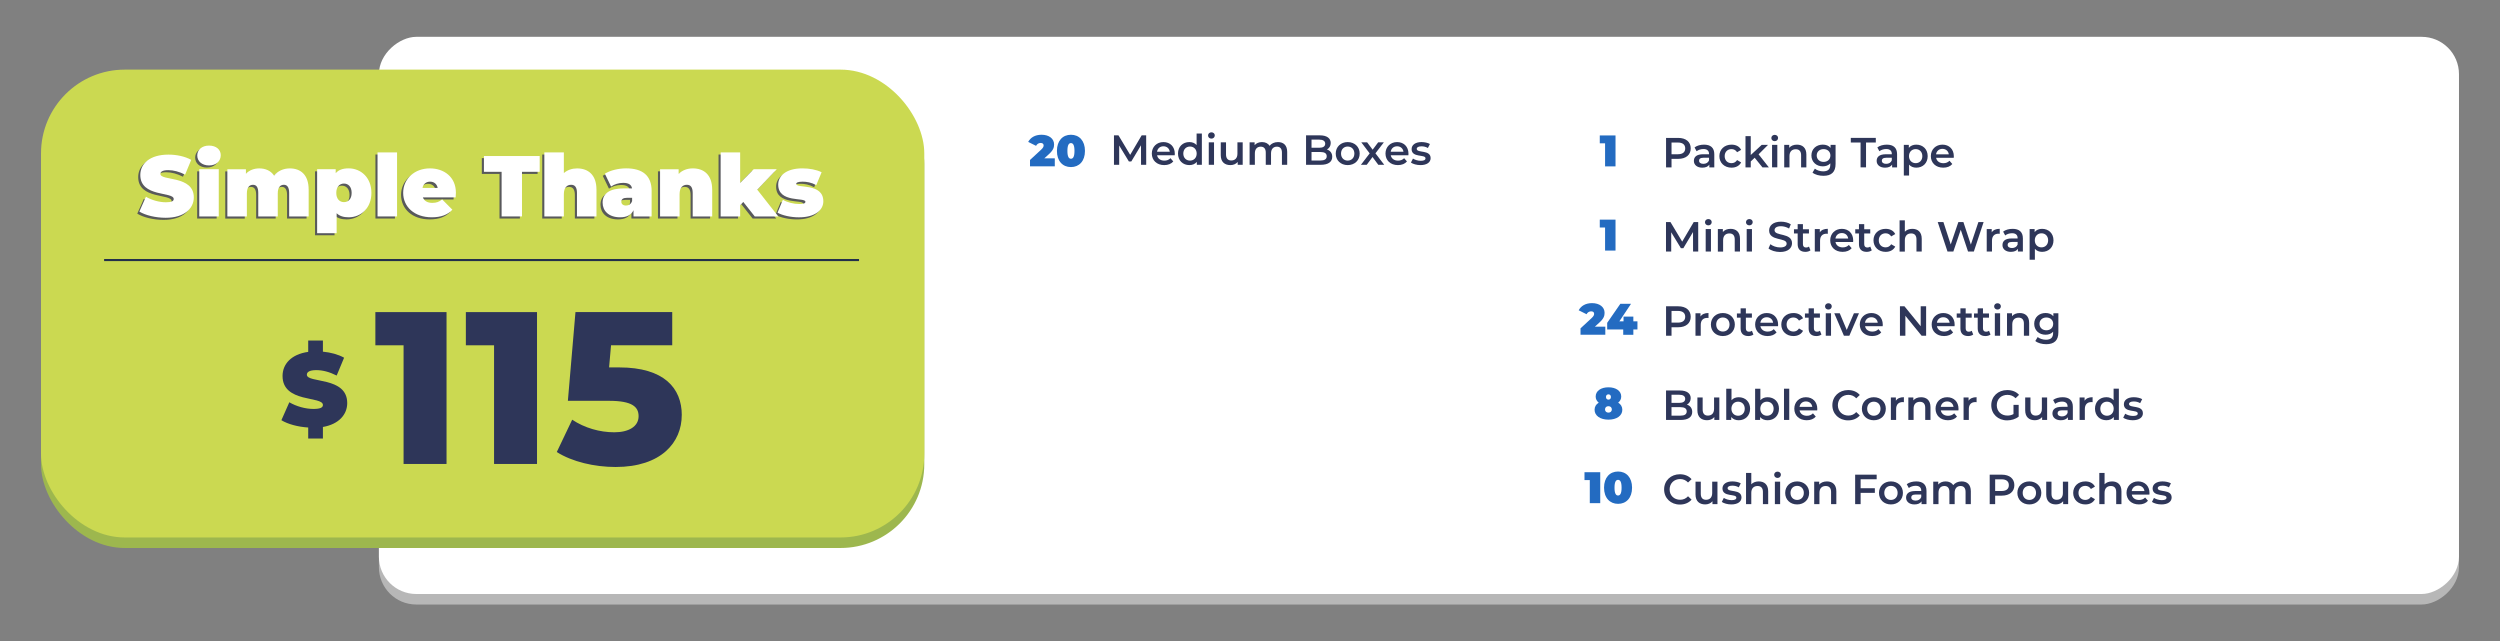
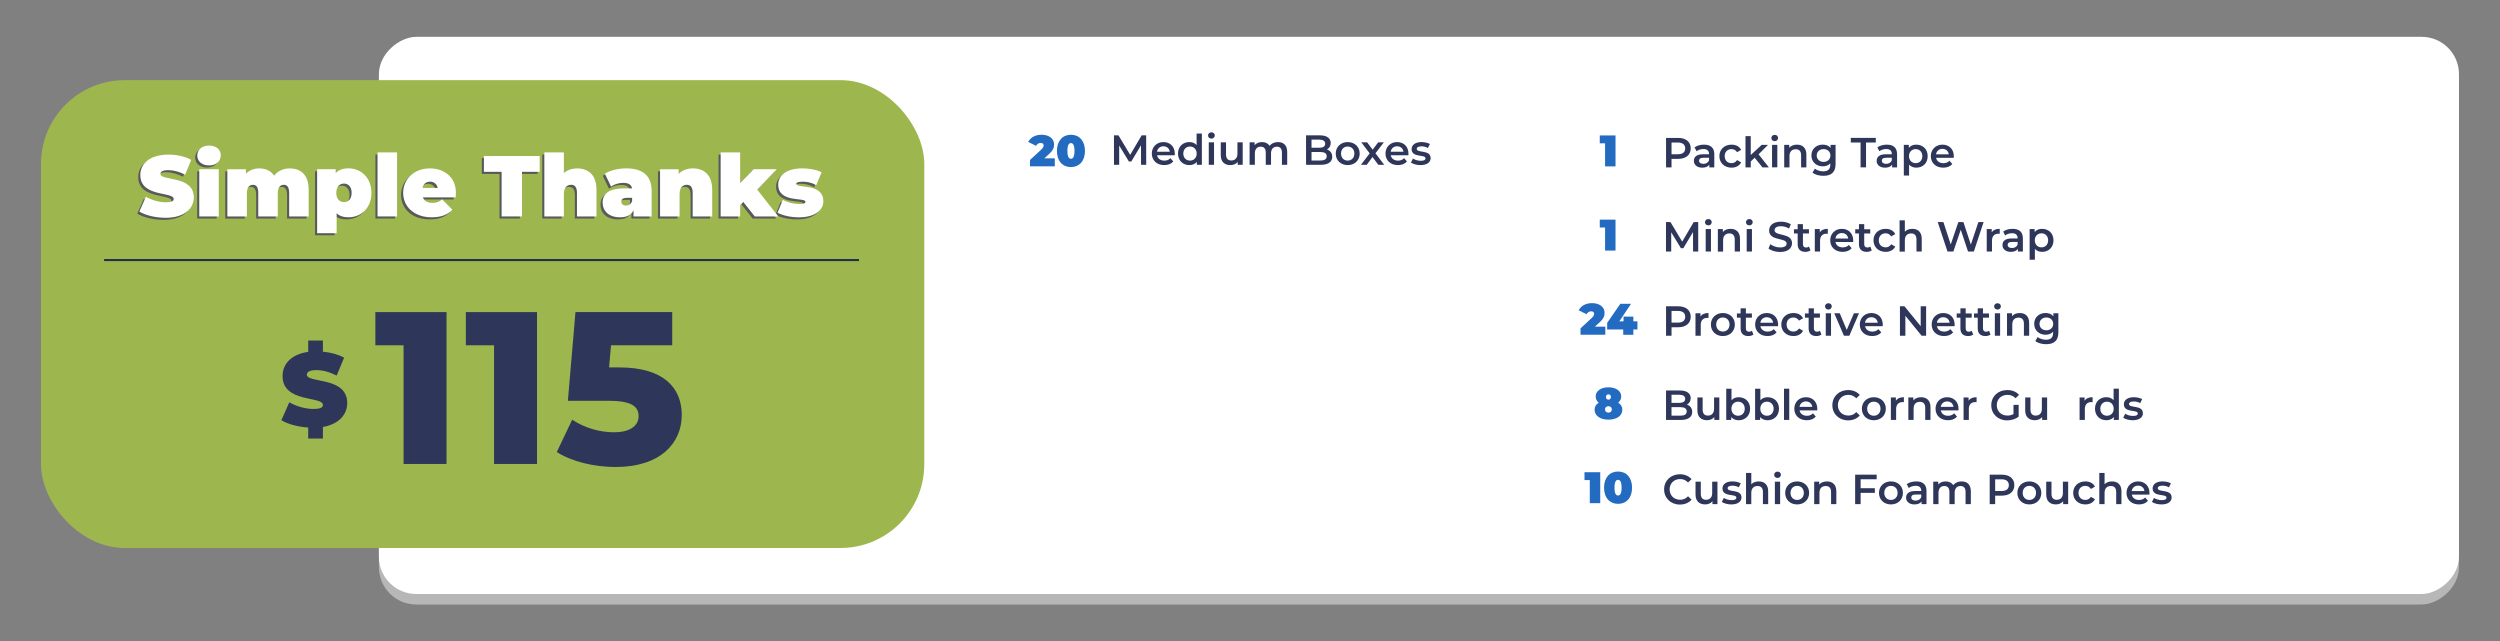
<svg xmlns="http://www.w3.org/2000/svg" id="Layer_4" viewBox="0 0 1187.76 304.71">
  <rect x="0" y="0" width="1187.76" height="304.71" fill="#808080" stroke="none" />
  <defs>
    <style>.cls-1,.cls-2{fill:none;}.cls-3{fill:#236bc1;}.cls-4{fill:#58595b;}.cls-2{stroke:#23304b;stroke-miterlimit:10;}.cls-5{fill:#b7b7b7;}.cls-6{fill:#fff;}.cls-7{fill:#cbd951;}.cls-8{fill:#2e3659;}.cls-9{fill:#9db74e;}</style>
  </defs>
  <rect class="cls-1" width="1187.76" height="304.71" />
  <rect class="cls-5" x="541.79" y="-339.27" width="264.71" height="988.25" rx="17.74" ry="17.74" transform="translate(519.29 829) rotate(-90)" />
  <rect class="cls-6" x="541.79" y="-344.27" width="264.71" height="988.25" rx="17.74" ry="17.74" transform="translate(524.29 824) rotate(-90)" />
  <rect class="cls-9" x="19.49" y="38.08" width="419.64" height="222.27" rx="39.78" ry="39.78" />
-   <rect class="cls-7" x="19.49" y="33.08" width="419.64" height="222.27" rx="39.78" ry="39.78" />
  <rect class="cls-1" x="44.92" y="73.41" width="365.76" height="40.32" />
  <path class="cls-4" d="M65.21,101.53l3.12-7.05c2.71,1.6,6.31,2.62,9.47,2.62,2.75,0,3.73-.57,3.73-1.56,0-3.61-15.87-.7-15.87-11.4,0-5.33,4.47-9.68,13.37-9.68,3.85,0,7.83.82,10.82,2.5l-2.91,7.01c-2.83-1.44-5.49-2.13-8-2.13-2.83,0-3.73.82-3.73,1.8,0,3.44,15.87.57,15.87,11.15,0,5.25-4.47,9.68-13.37,9.68-4.8,0-9.63-1.19-12.5-2.95Z" />
  <path class="cls-4" d="M92.72,74.88c0-2.67,2.17-4.71,5.58-4.71s5.58,1.89,5.58,4.55c0,2.83-2.17,4.88-5.58,4.88s-5.58-2.05-5.58-4.71ZM93.67,81.4h9.27v22.43h-9.27v-22.43Z" />
  <path class="cls-4" d="M145.65,91.04v12.79h-9.27v-11.19c0-2.79-1.03-3.85-2.5-3.85-1.64,0-2.91,1.11-2.91,4.1v10.95h-9.27v-11.19c0-2.79-.94-3.85-2.5-3.85-1.64,0-2.91,1.11-2.91,4.1v10.95h-9.27v-22.43h8.82v2.09c1.68-1.68,3.89-2.5,6.35-2.5,2.91,0,5.45,1.07,7.01,3.4,1.8-2.17,4.43-3.4,7.5-3.4,5.08,0,8.94,2.99,8.94,10.05Z" />
  <path class="cls-4" d="M175.46,92.64c0,7.22-4.96,11.6-10.82,11.6-2.46,0-4.35-.62-5.7-1.93v9.47h-9.27v-30.38h8.82v1.85c1.35-1.52,3.36-2.26,6.15-2.26,5.86,0,10.82,4.43,10.82,11.64ZM166.07,92.64c0-2.91-1.6-4.43-3.65-4.43s-3.65,1.52-3.65,4.43,1.6,4.39,3.65,4.39,3.65-1.48,3.65-4.39Z" />
  <path class="cls-4" d="M178.37,73.41h9.27v30.42h-9.27v-30.42Z" />
  <path class="cls-4" d="M215.48,94.77h-15.58c.66,1.72,2.21,2.62,4.51,2.62,2.05,0,3.2-.53,4.67-1.64l4.84,4.88c-2.17,2.38-5.33,3.61-9.8,3.61-8.24,0-13.57-4.96-13.57-11.64s5.45-11.6,12.71-11.6c6.64,0,12.34,4.02,12.34,11.6,0,.66-.08,1.52-.12,2.17ZM199.73,90.3h7.22c-.37-1.89-1.72-2.99-3.61-2.99s-3.24,1.11-3.61,2.99Z" />
  <path class="cls-4" d="M237.33,82.63h-8.41v-7.5h26.49v7.5h-8.41v21.2h-9.68v-21.2Z" />
  <path class="cls-4" d="M282.39,91.04v12.79h-9.27v-11.19c0-2.79-1.07-3.85-2.75-3.85-1.89,0-3.48,1.19-3.48,4.51v10.54h-9.27v-30.42h9.27v9.8c1.72-1.48,3.89-2.21,6.31-2.21,5.17,0,9.18,2.99,9.18,10.05Z" />
  <path class="cls-4" d="M308.59,91.78v12.05h-8.61v-2.95c-1.07,2.26-3.2,3.36-6.36,3.36-5.49,0-8.32-3.12-8.32-6.97,0-4.35,3.28-6.77,10.25-6.77h3.73c-.29-1.72-1.6-2.62-4.22-2.62-2.01,0-4.26.66-5.74,1.76l-2.95-6.11c2.62-1.64,6.6-2.54,10.09-2.54,7.71,0,12.14,3.32,12.14,10.78ZM299.32,96.53v-1.56h-2.3c-1.97,0-2.83.66-2.83,1.89,0,1.03.82,1.8,2.21,1.8,1.27,0,2.42-.66,2.91-2.13Z" />
  <path class="cls-4" d="M337.37,91.04v12.79h-9.27v-11.19c0-2.79-1.07-3.85-2.75-3.85-1.89,0-3.48,1.19-3.48,4.51v10.54h-9.27v-22.43h8.82v2.21c1.76-1.76,4.14-2.62,6.76-2.62,5.17,0,9.18,2.99,9.18,10.05Z" />
  <path class="cls-4" d="M352.13,96.94l-1.48,1.6v5.29h-9.27v-30.42h9.27v14.51l6.44-6.52h10.95l-9.27,9.72,10,12.71h-11.19l-5.45-6.89Z" />
  <path class="cls-4" d="M368.41,102.03l2.54-6.11c2.13,1.27,5.17,2.01,7.83,2.01,2.25,0,2.87-.41,2.87-1.07,0-2.3-12.92.78-12.92-8.2,0-4.22,3.94-7.67,11.48-7.67,3.28,0,6.77.62,9.14,1.85l-2.54,6.11c-2.3-1.27-4.59-1.64-6.48-1.64-2.38,0-3.03.53-3.03,1.07,0,2.34,12.87-.7,12.87,8.28,0,4.06-3.81,7.59-11.6,7.59-3.85,0-7.87-.9-10.17-2.21Z" />
  <line class="cls-2" x1="49.46" y1="123.55" x2="408.13" y2="123.55" />
  <path class="cls-3" d="M501.14,75.2v3.84h-11.78v-3.04l5.31-4.91c1.01-.94,1.16-1.51,1.16-2.02,0-.71-.48-1.15-1.43-1.15-.88,0-1.72.48-2.16,1.37l-3.74-1.87c1.07-2.02,3.19-3.4,6.36-3.4,3.49,0,5.94,1.81,5.94,4.6,0,1.45-.38,2.75-2.52,4.68l-2.1,1.91h4.96Z" />
  <path class="cls-3" d="M502.15,71.7c0-4.87,2.77-7.68,6.66-7.68s6.66,2.81,6.66,7.68-2.77,7.68-6.66,7.68-6.66-2.81-6.66-7.68ZM510.49,71.7c0-2.83-.71-3.72-1.68-3.72s-1.68.88-1.68,3.72.71,3.72,1.68,3.72,1.68-.88,1.68-3.72Z" />
  <path class="cls-8" d="M542.11,78.3l-.02-9.28-4.6,7.68h-1.16l-4.6-7.56v9.16h-2.48v-14h2.14l5.56,9.28,5.46-9.28h2.14l.02,14h-2.46Z" />
  <path class="cls-8" d="M558.11,73.76h-8.38c.3,1.56,1.6,2.56,3.46,2.56,1.2,0,2.14-.38,2.9-1.16l1.34,1.54c-.96,1.14-2.46,1.74-4.3,1.74-3.58,0-5.9-2.3-5.9-5.48s2.34-5.46,5.52-5.46,5.4,2.18,5.4,5.52c0,.2-.02.5-.04.74ZM549.71,72.1h6.06c-.2-1.54-1.38-2.6-3.02-2.6s-2.8,1.04-3.04,2.6Z" />
  <path class="cls-8" d="M571.01,63.46v14.84h-2.4v-1.38c-.84,1.02-2.08,1.52-3.54,1.52-3.1,0-5.4-2.16-5.4-5.48s2.3-5.46,5.4-5.46c1.38,0,2.6.46,3.44,1.44v-5.48h2.5ZM568.55,72.96c0-2.04-1.38-3.34-3.18-3.34s-3.18,1.3-3.18,3.34,1.38,3.34,3.18,3.34,3.18-1.3,3.18-3.34Z" />
  <path class="cls-8" d="M573.95,64.36c0-.84.68-1.5,1.6-1.5s1.6.62,1.6,1.44c0,.88-.66,1.56-1.6,1.56s-1.6-.66-1.6-1.5ZM574.29,67.62h2.5v10.68h-2.5v-10.68Z" />
  <path class="cls-8" d="M590.41,67.62v10.68h-2.38v-1.36c-.8.98-2.06,1.5-3.44,1.5-2.74,0-4.6-1.5-4.6-4.72v-6.1h2.5v5.76c0,1.94.92,2.86,2.5,2.86,1.74,0,2.92-1.08,2.92-3.22v-5.4h2.5Z" />
  <path class="cls-8" d="M611.55,72.18v6.12h-2.5v-5.8c0-1.9-.88-2.82-2.4-2.82-1.64,0-2.78,1.08-2.78,3.2v5.42h-2.5v-5.8c0-1.9-.88-2.82-2.4-2.82-1.66,0-2.78,1.08-2.78,3.2v5.42h-2.5v-10.68h2.38v1.36c.8-.96,2.04-1.48,3.5-1.48,1.56,0,2.86.58,3.6,1.78.86-1.1,2.3-1.78,4-1.78,2.58,0,4.38,1.46,4.38,4.68Z" />
  <path class="cls-8" d="M632.95,74.5c0,2.4-1.88,3.8-5.48,3.8h-6.96v-14h6.56c3.36,0,5.16,1.42,5.16,3.64,0,1.44-.72,2.5-1.8,3.08,1.5.48,2.52,1.66,2.52,3.48ZM623.11,66.34v3.86h3.68c1.8,0,2.82-.64,2.82-1.92s-1.02-1.94-2.82-1.94h-3.68ZM630.33,74.24c0-1.4-1.06-2.02-3.02-2.02h-4.2v4.04h4.2c1.96,0,3.02-.62,3.02-2.02Z" />
  <path class="cls-8" d="M634.61,72.96c0-3.2,2.4-5.46,5.68-5.46s5.7,2.26,5.7,5.46-2.38,5.48-5.7,5.48-5.68-2.28-5.68-5.48ZM643.47,72.96c0-2.04-1.36-3.34-3.18-3.34s-3.16,1.3-3.16,3.34,1.36,3.34,3.16,3.34,3.18-1.3,3.18-3.34Z" />
  <path class="cls-8" d="M654.83,78.3l-2.74-3.7-2.76,3.7h-2.76l4.16-5.42-3.98-5.26h2.78l2.62,3.5,2.62-3.5h2.7l-4,5.22,4.18,5.46h-2.82Z" />
  <path class="cls-8" d="M669.13,73.76h-8.38c.3,1.56,1.6,2.56,3.46,2.56,1.2,0,2.14-.38,2.9-1.16l1.34,1.54c-.96,1.14-2.46,1.74-4.3,1.74-3.58,0-5.9-2.3-5.9-5.48s2.34-5.46,5.52-5.46,5.4,2.18,5.4,5.52c0,.2-.02.5-.04.74ZM660.73,72.1h6.06c-.2-1.54-1.38-2.6-3.02-2.6s-2.8,1.04-3.04,2.6Z" />
  <path class="cls-8" d="M670.34,77.24l.96-1.9c.94.62,2.38,1.06,3.72,1.06,1.58,0,2.24-.44,2.24-1.18,0-2.04-6.6-.12-6.6-4.38,0-2.02,1.82-3.34,4.7-3.34,1.42,0,3.04.34,4,.92l-.96,1.9c-1.02-.6-2.04-.8-3.06-.8-1.52,0-2.24.5-2.24,1.2,0,2.16,6.6.24,6.6,4.42,0,2-1.84,3.3-4.84,3.3-1.78,0-3.56-.52-4.52-1.2Z" />
  <path class="cls-8" d="M803.27,70.5c0,3.08-2.28,4.98-5.96,4.98h-3.16v4.04h-2.6v-14h5.76c3.68,0,5.96,1.88,5.96,4.98ZM800.65,70.5c0-1.76-1.18-2.78-3.46-2.78h-3.04v5.56h3.04c2.28,0,3.46-1.02,3.46-2.78Z" />
  <path class="cls-8" d="M814.47,73.26v6.26h-2.36v-1.3c-.6.92-1.76,1.44-3.36,1.44-2.44,0-3.98-1.34-3.98-3.2s1.2-3.18,4.44-3.18h2.76v-.16c0-1.46-.88-2.32-2.66-2.32-1.2,0-2.44.4-3.24,1.06l-.98-1.82c1.14-.88,2.8-1.32,4.52-1.32,3.08,0,4.86,1.46,4.86,4.54ZM811.97,76.18v-1.24h-2.58c-1.7,0-2.16.64-2.16,1.42,0,.9.76,1.48,2.04,1.48s2.28-.56,2.7-1.66Z" />
  <path class="cls-8" d="M816.88,74.18c0-3.2,2.4-5.46,5.78-5.46,2.08,0,3.74.86,4.56,2.48l-1.92,1.12c-.64-1.02-1.6-1.48-2.66-1.48-1.84,0-3.24,1.28-3.24,3.34s1.4,3.34,3.24,3.34c1.06,0,2.02-.46,2.66-1.48l1.92,1.12c-.82,1.6-2.48,2.5-4.56,2.5-3.38,0-5.78-2.28-5.78-5.48Z" />
  <path class="cls-8" d="M833.65,74.94l-1.86,1.76v2.82h-2.5v-14.84h2.5v8.96l5.18-4.8h3l-4.46,4.48,4.88,6.2h-3.04l-3.7-4.58Z" />
  <path class="cls-8" d="M841.57,65.57c0-.84.68-1.5,1.6-1.5s1.6.62,1.6,1.44c0,.88-.66,1.56-1.6,1.56s-1.6-.66-1.6-1.5ZM841.91,68.83h2.5v10.68h-2.5v-10.68Z" />
  <path class="cls-8" d="M858.21,73.4v6.12h-2.5v-5.8c0-1.9-.94-2.82-2.54-2.82-1.78,0-2.98,1.08-2.98,3.22v5.4h-2.5v-10.68h2.38v1.38c.82-.98,2.12-1.5,3.68-1.5,2.56,0,4.46,1.46,4.46,4.68Z" />
  <path class="cls-8" d="M872.09,68.83v9.06c0,3.88-2.02,5.64-5.76,5.64-2,0-3.98-.52-5.2-1.52l1.12-1.88c.94.78,2.46,1.28,3.94,1.28,2.36,0,3.4-1.08,3.4-3.24v-.56c-.88.96-2.14,1.42-3.58,1.42-3.06,0-5.4-2.08-5.4-5.18s2.34-5.14,5.4-5.14c1.5,0,2.82.48,3.7,1.54v-1.42h2.38ZM869.63,73.86c0-1.8-1.36-3.02-3.24-3.02s-3.26,1.22-3.26,3.02,1.36,3.06,3.26,3.06,3.24-1.24,3.24-3.06Z" />
  <path class="cls-8" d="M883.96,67.71h-4.64v-2.2h11.88v2.2h-4.64v11.8h-2.6v-11.8Z" />
  <path class="cls-8" d="M901.31,73.26v6.26h-2.36v-1.3c-.6.92-1.76,1.44-3.36,1.44-2.44,0-3.98-1.34-3.98-3.2s1.2-3.18,4.44-3.18h2.76v-.16c0-1.46-.88-2.32-2.66-2.32-1.2,0-2.44.4-3.24,1.06l-.98-1.82c1.14-.88,2.8-1.32,4.52-1.32,3.08,0,4.86,1.46,4.86,4.54ZM898.81,76.18v-1.24h-2.58c-1.7,0-2.16.64-2.16,1.42,0,.9.76,1.48,2.04,1.48s2.28-.56,2.7-1.66Z" />
  <path class="cls-8" d="M915.85,74.18c0,3.32-2.3,5.48-5.42,5.48-1.36,0-2.56-.46-3.42-1.44v5.18h-2.5v-14.56h2.38v1.4c.84-1.02,2.08-1.52,3.54-1.52,3.12,0,5.42,2.16,5.42,5.46ZM913.31,74.18c0-2.04-1.36-3.34-3.16-3.34s-3.18,1.3-3.18,3.34,1.38,3.34,3.18,3.34,3.16-1.3,3.16-3.34Z" />
  <path class="cls-8" d="M928.23,74.98h-8.38c.3,1.56,1.6,2.56,3.46,2.56,1.2,0,2.14-.38,2.9-1.16l1.34,1.54c-.96,1.14-2.46,1.74-4.3,1.74-3.58,0-5.9-2.3-5.9-5.48s2.34-5.46,5.52-5.46,5.4,2.18,5.4,5.52c0,.2-.02.5-.04.74ZM919.82,73.32h6.06c-.2-1.54-1.38-2.6-3.02-2.6s-2.8,1.04-3.04,2.6Z" />
  <path class="cls-8" d="M804.38,119.52l-.02-9.28-4.6,7.68h-1.16l-4.6-7.56v9.16h-2.48v-14h2.14l5.56,9.28,5.46-9.28h2.14l.02,14h-2.46Z" />
  <path class="cls-8" d="M810.04,105.57c0-.84.68-1.5,1.6-1.5s1.6.62,1.6,1.44c0,.88-.66,1.56-1.6,1.56s-1.6-.66-1.6-1.5ZM810.38,108.83h2.5v10.68h-2.5v-10.68Z" />
  <path class="cls-8" d="M826.68,113.4v6.12h-2.5v-5.8c0-1.9-.94-2.82-2.54-2.82-1.78,0-2.98,1.08-2.98,3.22v5.4h-2.5v-10.68h2.38v1.38c.82-.98,2.12-1.5,3.68-1.5,2.56,0,4.46,1.46,4.46,4.68Z" />
  <path class="cls-8" d="M829.52,105.57c0-.84.68-1.5,1.6-1.5s1.6.62,1.6,1.44c0,.88-.66,1.56-1.6,1.56s-1.6-.66-1.6-1.5ZM829.86,108.83h2.5v10.68h-2.5v-10.68Z" />
  <path class="cls-8" d="M840.22,118.04l.9-2.02c1.12.9,2.9,1.54,4.62,1.54,2.18,0,3.1-.78,3.1-1.82,0-3.02-8.32-1.04-8.32-6.24,0-2.26,1.8-4.18,5.64-4.18,1.68,0,3.44.44,4.66,1.24l-.82,2.02c-1.26-.74-2.64-1.1-3.86-1.1-2.16,0-3.04.84-3.04,1.9,0,2.98,8.3,1.04,8.3,6.18,0,2.24-1.82,4.16-5.66,4.16-2.18,0-4.36-.68-5.52-1.68Z" />
  <path class="cls-8" d="M860.16,118.94c-.6.48-1.5.72-2.4.72-2.34,0-3.68-1.24-3.68-3.6v-5.14h-1.76v-2h1.76v-2.44h2.5v2.44h2.86v2h-2.86v5.08c0,1.04.52,1.6,1.48,1.6.52,0,1.02-.14,1.4-.44l.7,1.78Z" />
  <path class="cls-8" d="M868.4,108.71v2.38c-.22-.04-.4-.06-.58-.06-1.9,0-3.1,1.12-3.1,3.3v5.18h-2.5v-10.68h2.38v1.56c.72-1.12,2.02-1.68,3.8-1.68Z" />
  <path class="cls-8" d="M880.42,114.98h-8.38c.3,1.56,1.6,2.56,3.46,2.56,1.2,0,2.14-.38,2.9-1.16l1.34,1.54c-.96,1.14-2.46,1.74-4.3,1.74-3.58,0-5.9-2.3-5.9-5.48s2.34-5.46,5.52-5.46,5.4,2.18,5.4,5.52c0,.2-.02.5-.04.74ZM872.02,113.32h6.06c-.2-1.54-1.38-2.6-3.02-2.6s-2.8,1.04-3.04,2.6Z" />
  <path class="cls-8" d="M889.28,118.94c-.6.48-1.5.72-2.4.72-2.34,0-3.68-1.24-3.68-3.6v-5.14h-1.76v-2h1.76v-2.44h2.5v2.44h2.86v2h-2.86v5.08c0,1.04.52,1.6,1.48,1.6.52,0,1.02-.14,1.4-.44l.7,1.78Z" />
  <path class="cls-8" d="M890.1,114.18c0-3.2,2.4-5.46,5.78-5.46,2.08,0,3.74.86,4.56,2.48l-1.92,1.12c-.64-1.02-1.6-1.48-2.66-1.48-1.84,0-3.24,1.28-3.24,3.34s1.4,3.34,3.24,3.34c1.06,0,2.02-.46,2.66-1.48l1.92,1.12c-.82,1.6-2.48,2.5-4.56,2.5-3.38,0-5.78-2.28-5.78-5.48Z" />
  <path class="cls-8" d="M913.02,113.4v6.12h-2.5v-5.8c0-1.9-.94-2.82-2.54-2.82-1.78,0-2.98,1.08-2.98,3.22v5.4h-2.5v-14.84h2.5v5.4c.82-.88,2.08-1.36,3.56-1.36,2.56,0,4.46,1.46,4.46,4.68Z" />
  <path class="cls-8" d="M942.42,105.51l-4.64,14h-2.76l-3.46-10.36-3.52,10.36h-2.78l-4.64-14h2.7l3.48,10.64,3.62-10.64h2.4l3.54,10.7,3.58-10.7h2.48Z" />
  <path class="cls-8" d="M950.08,108.71v2.38c-.22-.04-.4-.06-.58-.06-1.9,0-3.1,1.12-3.1,3.3v5.18h-2.5v-10.68h2.38v1.56c.72-1.12,2.02-1.68,3.8-1.68Z" />
  <path class="cls-8" d="M961.08,113.26v6.26h-2.36v-1.3c-.6.92-1.76,1.44-3.36,1.44-2.44,0-3.98-1.34-3.98-3.2s1.2-3.18,4.44-3.18h2.76v-.16c0-1.46-.88-2.32-2.66-2.32-1.2,0-2.44.4-3.24,1.06l-.98-1.82c1.14-.88,2.8-1.32,4.52-1.32,3.08,0,4.86,1.46,4.86,4.54ZM958.58,116.18v-1.24h-2.58c-1.7,0-2.16.64-2.16,1.42,0,.9.76,1.48,2.04,1.48s2.28-.56,2.7-1.66Z" />
  <path class="cls-8" d="M975.62,114.18c0,3.32-2.3,5.48-5.42,5.48-1.36,0-2.56-.46-3.42-1.44v5.18h-2.5v-14.56h2.38v1.4c.84-1.02,2.08-1.52,3.54-1.52,3.12,0,5.42,2.16,5.42,5.46ZM973.08,114.18c0-2.04-1.36-3.34-3.16-3.34s-3.18,1.3-3.18,3.34,1.38,3.34,3.18,3.34,3.16-1.3,3.16-3.34Z" />
  <path class="cls-8" d="M803.27,150.5c0,3.08-2.28,4.98-5.96,4.98h-3.16v4.04h-2.6v-14h5.76c3.68,0,5.96,1.88,5.96,4.98ZM800.65,150.5c0-1.76-1.18-2.78-3.46-2.78h-3.04v5.56h3.04c2.28,0,3.46-1.02,3.46-2.78Z" />
  <path class="cls-8" d="M811.71,148.71v2.38c-.22-.04-.4-.06-.58-.06-1.9,0-3.1,1.12-3.1,3.3v5.18h-2.5v-10.68h2.38v1.56c.72-1.12,2.02-1.68,3.8-1.68Z" />
  <path class="cls-8" d="M812.85,154.18c0-3.2,2.4-5.46,5.68-5.46s5.7,2.26,5.7,5.46-2.38,5.48-5.7,5.48-5.68-2.28-5.68-5.48ZM821.71,154.18c0-2.04-1.36-3.34-3.18-3.34s-3.16,1.3-3.16,3.34,1.36,3.34,3.16,3.34,3.18-1.3,3.18-3.34Z" />
  <path class="cls-8" d="M833.05,158.94c-.6.48-1.5.72-2.4.72-2.34,0-3.68-1.24-3.68-3.6v-5.14h-1.76v-2h1.76v-2.44h2.5v2.44h2.86v2h-2.86v5.08c0,1.04.52,1.6,1.48,1.6.52,0,1.02-.14,1.4-.44l.7,1.78Z" />
  <path class="cls-8" d="M844.75,154.98h-8.38c.3,1.56,1.6,2.56,3.46,2.56,1.2,0,2.14-.38,2.9-1.16l1.34,1.54c-.96,1.14-2.46,1.74-4.3,1.74-3.58,0-5.9-2.3-5.9-5.48s2.34-5.46,5.52-5.46,5.4,2.18,5.4,5.52c0,.2-.02.5-.04.74ZM836.35,153.32h6.06c-.2-1.54-1.38-2.6-3.02-2.6s-2.8,1.04-3.04,2.6Z" />
  <path class="cls-8" d="M846.3,154.18c0-3.2,2.4-5.46,5.78-5.46,2.08,0,3.74.86,4.56,2.48l-1.92,1.12c-.64-1.02-1.6-1.48-2.66-1.48-1.84,0-3.24,1.28-3.24,3.34s1.4,3.34,3.24,3.34c1.06,0,2.02-.46,2.66-1.48l1.92,1.12c-.82,1.6-2.48,2.5-4.56,2.5-3.38,0-5.78-2.28-5.78-5.48Z" />
  <path class="cls-8" d="M865.37,158.94c-.6.48-1.5.72-2.4.72-2.34,0-3.68-1.24-3.68-3.6v-5.14h-1.76v-2h1.76v-2.44h2.5v2.44h2.86v2h-2.86v5.08c0,1.04.52,1.6,1.48,1.6.52,0,1.02-.14,1.4-.44l.7,1.78Z" />
  <path class="cls-8" d="M867.08,145.57c0-.84.68-1.5,1.6-1.5s1.6.62,1.6,1.44c0,.88-.66,1.56-1.6,1.56s-1.6-.66-1.6-1.5ZM867.43,148.83h2.5v10.68h-2.5v-10.68Z" />
  <path class="cls-8" d="M883.21,148.83l-4.58,10.68h-2.58l-4.58-10.68h2.6l3.32,7.92,3.42-7.92h2.4Z" />
  <path class="cls-8" d="M894.47,154.98h-8.38c.3,1.56,1.6,2.56,3.46,2.56,1.2,0,2.14-.38,2.9-1.16l1.34,1.54c-.96,1.14-2.46,1.74-4.3,1.74-3.58,0-5.9-2.3-5.9-5.48s2.34-5.46,5.52-5.46,5.4,2.18,5.4,5.52c0,.2-.02.5-.04.74ZM886.06,153.32h6.06c-.2-1.54-1.38-2.6-3.02-2.6s-2.8,1.04-3.04,2.6Z" />
  <path class="cls-8" d="M915.11,145.51v14h-2.14l-7.72-9.48v9.48h-2.58v-14h2.14l7.72,9.48v-9.48h2.58Z" />
  <path class="cls-8" d="M928.62,154.98h-8.38c.3,1.56,1.6,2.56,3.46,2.56,1.2,0,2.14-.38,2.9-1.16l1.34,1.54c-.96,1.14-2.46,1.74-4.3,1.74-3.58,0-5.9-2.3-5.9-5.48s2.34-5.46,5.52-5.46,5.4,2.18,5.4,5.52c0,.2-.02.5-.04.74ZM920.22,153.32h6.06c-.2-1.54-1.38-2.6-3.02-2.6s-2.8,1.04-3.04,2.6Z" />
  <path class="cls-8" d="M937.48,158.94c-.6.48-1.5.72-2.4.72-2.34,0-3.68-1.24-3.68-3.6v-5.14h-1.76v-2h1.76v-2.44h2.5v2.44h2.86v2h-2.86v5.08c0,1.04.52,1.6,1.48,1.6.52,0,1.02-.14,1.4-.44l.7,1.78Z" />
  <path class="cls-8" d="M945.7,158.94c-.6.48-1.5.72-2.4.72-2.34,0-3.68-1.24-3.68-3.6v-5.14h-1.76v-2h1.76v-2.44h2.5v2.44h2.86v2h-2.86v5.08c0,1.04.52,1.6,1.48,1.6.52,0,1.02-.14,1.4-.44l.7,1.78Z" />
  <path class="cls-8" d="M947.42,145.57c0-.84.68-1.5,1.6-1.5s1.6.62,1.6,1.44c0,.88-.66,1.56-1.6,1.56s-1.6-.66-1.6-1.5ZM947.76,148.83h2.5v10.68h-2.5v-10.68Z" />
  <path class="cls-8" d="M964.06,153.4v6.12h-2.5v-5.8c0-1.9-.94-2.82-2.54-2.82-1.78,0-2.98,1.08-2.98,3.22v5.4h-2.5v-10.68h2.38v1.38c.82-.98,2.12-1.5,3.68-1.5,2.56,0,4.46,1.46,4.46,4.68Z" />
  <path class="cls-8" d="M977.94,148.83v9.06c0,3.88-2.02,5.64-5.76,5.64-2,0-3.98-.52-5.2-1.52l1.12-1.88c.94.78,2.46,1.28,3.94,1.28,2.36,0,3.4-1.08,3.4-3.24v-.56c-.88.96-2.14,1.42-3.58,1.42-3.06,0-5.4-2.08-5.4-5.18s2.34-5.14,5.4-5.14c1.5,0,2.82.48,3.7,1.54v-1.42h2.38ZM975.48,153.86c0-1.8-1.36-3.02-3.24-3.02s-3.26,1.22-3.26,3.02,1.36,3.06,3.26,3.06,3.24-1.24,3.24-3.06Z" />
  <path class="cls-8" d="M803.98,195.72c0,2.4-1.88,3.8-5.48,3.8h-6.96v-14h6.56c3.36,0,5.16,1.42,5.16,3.64,0,1.44-.72,2.5-1.8,3.08,1.5.48,2.52,1.66,2.52,3.48ZM794.14,187.55v3.86h3.68c1.8,0,2.82-.64,2.82-1.92s-1.02-1.94-2.82-1.94h-3.68ZM801.36,195.46c0-1.4-1.06-2.02-3.02-2.02h-4.2v4.04h4.2c1.96,0,3.02-.62,3.02-2.02Z" />
  <path class="cls-8" d="M816.86,188.83v10.68h-2.38v-1.36c-.8.98-2.06,1.5-3.44,1.5-2.74,0-4.6-1.5-4.6-4.72v-6.1h2.5v5.76c0,1.94.92,2.86,2.5,2.86,1.74,0,2.92-1.08,2.92-3.22v-5.4h2.5Z" />
  <path class="cls-8" d="M831.48,194.18c0,3.32-2.3,5.48-5.42,5.48-1.46,0-2.7-.5-3.54-1.52v1.38h-2.38v-14.84h2.5v5.46c.86-.96,2.06-1.42,3.42-1.42,3.12,0,5.42,2.14,5.42,5.46ZM828.94,194.18c0-2.04-1.36-3.34-3.16-3.34s-3.18,1.3-3.18,3.34,1.38,3.34,3.18,3.34,3.16-1.3,3.16-3.34Z" />
  <path class="cls-8" d="M845.2,194.18c0,3.32-2.3,5.48-5.42,5.48-1.46,0-2.7-.5-3.54-1.52v1.38h-2.38v-14.84h2.5v5.46c.86-.96,2.06-1.42,3.42-1.42,3.12,0,5.42,2.14,5.42,5.46ZM842.66,194.18c0-2.04-1.36-3.34-3.16-3.34s-3.18,1.3-3.18,3.34,1.38,3.34,3.18,3.34,3.16-1.3,3.16-3.34Z" />
  <path class="cls-8" d="M847.58,184.67h2.5v14.84h-2.5v-14.84Z" />
  <path class="cls-8" d="M863.36,194.98h-8.38c.3,1.56,1.6,2.56,3.46,2.56,1.2,0,2.14-.38,2.9-1.16l1.34,1.54c-.96,1.14-2.46,1.74-4.3,1.74-3.58,0-5.9-2.3-5.9-5.48s2.34-5.46,5.52-5.46,5.4,2.18,5.4,5.52c0,.2-.02.5-.04.74ZM854.96,193.32h6.06c-.2-1.54-1.38-2.6-3.02-2.6s-2.8,1.04-3.04,2.6Z" />
  <path class="cls-8" d="M870.56,192.52c0-4.18,3.2-7.2,7.5-7.2,2.28,0,4.24.82,5.54,2.34l-1.68,1.58c-1.02-1.1-2.28-1.64-3.74-1.64-2.9,0-5,2.04-5,4.92s2.1,4.92,5,4.92c1.46,0,2.72-.54,3.74-1.66l1.68,1.6c-1.3,1.52-3.26,2.34-5.56,2.34-4.28,0-7.48-3.02-7.48-7.2Z" />
  <path class="cls-8" d="M884.58,194.18c0-3.2,2.4-5.46,5.68-5.46s5.7,2.26,5.7,5.46-2.38,5.48-5.7,5.48-5.68-2.28-5.68-5.48ZM893.44,194.18c0-2.04-1.36-3.34-3.18-3.34s-3.16,1.3-3.16,3.34,1.36,3.34,3.16,3.34,3.18-1.3,3.18-3.34Z" />
  <path class="cls-8" d="M904.54,188.71v2.38c-.22-.04-.4-.06-.58-.06-1.9,0-3.1,1.12-3.1,3.3v5.18h-2.5v-10.68h2.38v1.56c.72-1.12,2.02-1.68,3.8-1.68Z" />
  <path class="cls-8" d="M917.18,193.4v6.12h-2.5v-5.8c0-1.9-.94-2.82-2.54-2.82-1.78,0-2.98,1.08-2.98,3.22v5.4h-2.5v-10.68h2.38v1.38c.82-.98,2.12-1.5,3.68-1.5,2.56,0,4.46,1.46,4.46,4.68Z" />
  <path class="cls-8" d="M930.46,194.98h-8.38c.3,1.56,1.6,2.56,3.46,2.56,1.2,0,2.14-.38,2.9-1.16l1.34,1.54c-.96,1.14-2.46,1.74-4.3,1.74-3.58,0-5.9-2.3-5.9-5.48s2.34-5.46,5.52-5.46,5.4,2.18,5.4,5.52c0,.2-.02.5-.04.74ZM922.06,193.32h6.06c-.2-1.54-1.38-2.6-3.02-2.6s-2.8,1.04-3.04,2.6Z" />
  <path class="cls-8" d="M939.08,188.71v2.38c-.22-.04-.4-.06-.58-.06-1.9,0-3.1,1.12-3.1,3.3v5.18h-2.5v-10.68h2.38v1.56c.72-1.12,2.02-1.68,3.8-1.68Z" />
  <path class="cls-8" d="M956.62,192.36h2.46v5.58c-1.46,1.18-3.5,1.78-5.48,1.78-4.34,0-7.54-3.02-7.54-7.2s3.2-7.2,7.58-7.2c2.34,0,4.3.78,5.62,2.28l-1.64,1.6c-1.1-1.1-2.36-1.6-3.86-1.6-2.98,0-5.08,2.02-5.08,4.92s2.1,4.92,5.06,4.92c1,0,1.98-.2,2.88-.72v-4.36Z" />
  <path class="cls-8" d="M972.6,188.83v10.68h-2.38v-1.36c-.8.98-2.06,1.5-3.44,1.5-2.74,0-4.6-1.5-4.6-4.72v-6.1h2.5v5.76c0,1.94.92,2.86,2.5,2.86,1.74,0,2.92-1.08,2.92-3.22v-5.4h2.5Z" />
-   <path class="cls-8" d="M984.82,193.26v6.26h-2.36v-1.3c-.6.92-1.76,1.44-3.36,1.44-2.44,0-3.98-1.34-3.98-3.2s1.2-3.18,4.44-3.18h2.76v-.16c0-1.46-.88-2.32-2.66-2.32-1.2,0-2.44.4-3.24,1.06l-.98-1.82c1.14-.88,2.8-1.32,4.52-1.32,3.08,0,4.86,1.46,4.86,4.54ZM982.32,196.18v-1.24h-2.58c-1.7,0-2.16.64-2.16,1.42,0,.9.76,1.48,2.04,1.48s2.28-.56,2.7-1.66Z" />
  <path class="cls-8" d="M994.2,188.71v2.38c-.22-.04-.4-.06-.58-.06-1.9,0-3.1,1.12-3.1,3.3v5.18h-2.5v-10.68h2.38v1.56c.72-1.12,2.02-1.68,3.8-1.68Z" />
  <path class="cls-8" d="M1006.68,184.67v14.84h-2.4v-1.38c-.84,1.02-2.08,1.52-3.54,1.52-3.1,0-5.4-2.16-5.4-5.48s2.3-5.46,5.4-5.46c1.38,0,2.6.46,3.44,1.44v-5.48h2.5ZM1004.22,194.18c0-2.04-1.38-3.34-3.18-3.34s-3.18,1.3-3.18,3.34,1.38,3.34,3.18,3.34,3.18-1.3,3.18-3.34Z" />
  <path class="cls-8" d="M1008.74,198.46l.96-1.9c.94.62,2.38,1.06,3.72,1.06,1.58,0,2.24-.44,2.24-1.18,0-2.04-6.6-.12-6.6-4.38,0-2.02,1.82-3.34,4.7-3.34,1.42,0,3.04.34,4,.92l-.96,1.9c-1.02-.6-2.04-.8-3.06-.8-1.52,0-2.24.5-2.24,1.2,0,2.16,6.6.24,6.6,4.42,0,2-1.84,3.3-4.84,3.3-1.78,0-3.56-.52-4.52-1.2Z" />
  <path class="cls-8" d="M790.63,232.52c0-4.18,3.2-7.2,7.5-7.2,2.28,0,4.24.82,5.54,2.34l-1.68,1.58c-1.02-1.1-2.28-1.64-3.74-1.64-2.9,0-5,2.04-5,4.92s2.1,4.92,5,4.92c1.46,0,2.72-.54,3.74-1.66l1.68,1.6c-1.3,1.52-3.26,2.34-5.56,2.34-4.28,0-7.48-3.02-7.48-7.2Z" />
  <path class="cls-8" d="M815.97,228.83v10.68h-2.38v-1.36c-.8.98-2.06,1.5-3.44,1.5-2.74,0-4.6-1.5-4.6-4.72v-6.1h2.5v5.76c0,1.94.92,2.86,2.5,2.86,1.74,0,2.92-1.08,2.92-3.22v-5.4h2.5Z" />
  <path class="cls-8" d="M818.03,238.46l.96-1.9c.94.62,2.38,1.06,3.72,1.06,1.58,0,2.24-.44,2.24-1.18,0-2.04-6.6-.12-6.6-4.38,0-2.02,1.82-3.34,4.7-3.34,1.42,0,3.04.34,4,.92l-.96,1.9c-1.02-.6-2.04-.8-3.06-.8-1.52,0-2.24.5-2.24,1.2,0,2.16,6.6.24,6.6,4.42,0,2-1.84,3.3-4.84,3.3-1.78,0-3.56-.52-4.52-1.2Z" />
  <path class="cls-8" d="M840.07,233.4v6.12h-2.5v-5.8c0-1.9-.94-2.82-2.54-2.82-1.78,0-2.98,1.08-2.98,3.22v5.4h-2.5v-14.84h2.5v5.4c.82-.88,2.08-1.36,3.56-1.36,2.56,0,4.46,1.46,4.46,4.68Z" />
  <path class="cls-8" d="M842.91,225.57c0-.84.68-1.5,1.6-1.5s1.6.62,1.6,1.44c0,.88-.66,1.56-1.6,1.56s-1.6-.66-1.6-1.5ZM843.25,228.83h2.5v10.68h-2.5v-10.68Z" />
  <path class="cls-8" d="M848.15,234.18c0-3.2,2.4-5.46,5.68-5.46s5.7,2.26,5.7,5.46-2.38,5.48-5.7,5.48-5.68-2.28-5.68-5.48ZM857.01,234.18c0-2.04-1.36-3.34-3.18-3.34s-3.16,1.3-3.16,3.34,1.36,3.34,3.16,3.34,3.18-1.3,3.18-3.34Z" />
  <path class="cls-8" d="M872.45,233.4v6.12h-2.5v-5.8c0-1.9-.94-2.82-2.54-2.82-1.78,0-2.98,1.08-2.98,3.22v5.4h-2.5v-10.68h2.38v1.38c.82-.98,2.12-1.5,3.68-1.5,2.56,0,4.46,1.46,4.46,4.68Z" />
  <path class="cls-8" d="M883.99,227.7v4.26h6.76v2.2h-6.76v5.36h-2.6v-14h10.22v2.18h-7.62Z" />
  <path class="cls-8" d="M892.71,234.18c0-3.2,2.4-5.46,5.68-5.46s5.7,2.26,5.7,5.46-2.38,5.48-5.7,5.48-5.68-2.28-5.68-5.48ZM901.57,234.18c0-2.04-1.36-3.34-3.18-3.34s-3.16,1.3-3.16,3.34,1.36,3.34,3.16,3.34,3.18-1.3,3.18-3.34Z" />
  <path class="cls-8" d="M915.29,233.26v6.26h-2.36v-1.3c-.6.92-1.76,1.44-3.36,1.44-2.44,0-3.98-1.34-3.98-3.2s1.2-3.18,4.44-3.18h2.76v-.16c0-1.46-.88-2.32-2.66-2.32-1.2,0-2.44.4-3.24,1.06l-.98-1.82c1.14-.88,2.8-1.32,4.52-1.32,3.08,0,4.86,1.46,4.86,4.54ZM912.79,236.18v-1.24h-2.58c-1.7,0-2.16.64-2.16,1.42,0,.9.76,1.48,2.04,1.48s2.28-.56,2.7-1.66Z" />
  <path class="cls-8" d="M936.35,233.4v6.12h-2.5v-5.8c0-1.9-.88-2.82-2.4-2.82-1.64,0-2.78,1.08-2.78,3.2v5.42h-2.5v-5.8c0-1.9-.88-2.82-2.4-2.82-1.66,0-2.78,1.08-2.78,3.2v5.42h-2.5v-10.68h2.38v1.36c.8-.96,2.04-1.48,3.5-1.48,1.56,0,2.86.58,3.6,1.78.86-1.1,2.3-1.78,4-1.78,2.58,0,4.38,1.46,4.38,4.68Z" />
  <path class="cls-8" d="M957.03,230.5c0,3.08-2.28,4.98-5.96,4.98h-3.16v4.04h-2.6v-14h5.76c3.68,0,5.96,1.88,5.96,4.98ZM954.41,230.5c0-1.76-1.18-2.78-3.46-2.78h-3.04v5.56h3.04c2.28,0,3.46-1.02,3.46-2.78Z" />
  <path class="cls-8" d="M958.46,234.18c0-3.2,2.4-5.46,5.68-5.46s5.7,2.26,5.7,5.46-2.38,5.48-5.7,5.48-5.68-2.28-5.68-5.48ZM967.33,234.18c0-2.04-1.36-3.34-3.18-3.34s-3.16,1.3-3.16,3.34,1.36,3.34,3.16,3.34,3.18-1.3,3.18-3.34Z" />
  <path class="cls-8" d="M982.59,228.83v10.68h-2.38v-1.36c-.8.98-2.06,1.5-3.44,1.5-2.74,0-4.6-1.5-4.6-4.72v-6.1h2.5v5.76c0,1.94.92,2.86,2.5,2.86,1.74,0,2.92-1.08,2.92-3.22v-5.4h2.5Z" />
  <path class="cls-8" d="M984.98,234.18c0-3.2,2.4-5.46,5.78-5.46,2.08,0,3.74.86,4.56,2.48l-1.92,1.12c-.64-1.02-1.6-1.48-2.66-1.48-1.84,0-3.24,1.28-3.24,3.34s1.4,3.34,3.24,3.34c1.06,0,2.02-.46,2.66-1.48l1.92,1.12c-.82,1.6-2.48,2.5-4.56,2.5-3.38,0-5.78-2.28-5.78-5.48Z" />
  <path class="cls-8" d="M1007.91,233.4v6.12h-2.5v-5.8c0-1.9-.94-2.82-2.54-2.82-1.78,0-2.98,1.08-2.98,3.22v5.4h-2.5v-14.84h2.5v5.4c.82-.88,2.08-1.36,3.56-1.36,2.56,0,4.46,1.46,4.46,4.68Z" />
  <path class="cls-8" d="M1021.19,234.98h-8.38c.3,1.56,1.6,2.56,3.46,2.56,1.2,0,2.14-.38,2.9-1.16l1.34,1.54c-.96,1.14-2.46,1.74-4.3,1.74-3.58,0-5.9-2.3-5.9-5.48s2.34-5.46,5.52-5.46,5.4,2.18,5.4,5.52c0,.2-.02.5-.04.74ZM1012.78,233.32h6.06c-.2-1.54-1.38-2.6-3.02-2.6s-2.8,1.04-3.04,2.6Z" />
  <path class="cls-8" d="M1022.4,238.46l.96-1.9c.94.62,2.38,1.06,3.72,1.06,1.58,0,2.24-.44,2.24-1.18,0-2.04-6.6-.12-6.6-4.38,0-2.02,1.82-3.34,4.7-3.34,1.42,0,3.04.34,4,.92l-.96,1.9c-1.02-.6-2.04-.8-3.06-.8-1.52,0-2.24.5-2.24,1.2,0,2.16,6.6.24,6.6,4.42,0,2-1.84,3.3-4.84,3.3-1.78,0-3.56-.52-4.52-1.2Z" />
  <path class="cls-3" d="M767.54,64.35v14.7h-4.96v-10.96h-2.52v-3.74h7.47Z" />
  <path class="cls-3" d="M767.54,104.35v14.7h-4.96v-10.96h-2.52v-3.74h7.47Z" />
  <path class="cls-3" d="M762.69,155.2v3.84h-11.78v-3.04l5.31-4.91c1.01-.94,1.15-1.51,1.15-2.02,0-.71-.48-1.15-1.43-1.15-.88,0-1.72.48-2.16,1.37l-3.74-1.87c1.07-2.02,3.19-3.4,6.36-3.4,3.48,0,5.94,1.81,5.94,4.6,0,1.45-.38,2.75-2.52,4.68l-2.1,1.91h4.96Z" />
  <path class="cls-3" d="M777.96,156.53h-1.95v2.52h-4.81v-2.52h-7.62v-3.15l6.24-9.03h5.08l-5.54,8.33h1.99v-2.25h4.66v2.25h1.95v3.84Z" />
  <path class="cls-3" d="M770.77,194.68c0,2.86-2.71,4.7-6.59,4.7s-6.59-1.85-6.59-4.7c0-1.47.74-2.62,1.97-3.38-.9-.71-1.45-1.68-1.45-2.9,0-2.67,2.5-4.39,6.07-4.39s6.07,1.72,6.07,4.39c0,1.22-.55,2.18-1.45,2.9,1.24.76,1.97,1.91,1.97,3.38ZM765.79,194.51c0-.94-.67-1.53-1.62-1.53s-1.62.59-1.62,1.53.67,1.53,1.62,1.53,1.62-.59,1.62-1.53ZM763,188.61c0,.8.5,1.26,1.18,1.26s1.18-.46,1.18-1.26-.5-1.26-1.18-1.26-1.18.46-1.18,1.26Z" />
  <path class="cls-3" d="M760.28,224.35v14.7h-4.96v-10.96h-2.52v-3.74h7.47Z" />
  <path class="cls-3" d="M762.09,231.7c0-4.87,2.77-7.68,6.66-7.68s6.65,2.81,6.65,7.68-2.77,7.68-6.65,7.68-6.66-2.81-6.66-7.68ZM770.42,231.7c0-2.83-.71-3.72-1.68-3.72s-1.68.88-1.68,3.72.71,3.72,1.68,3.72,1.68-.88,1.68-3.72Z" />
  <path class="cls-8" d="M212.15,148.27v72.16h-20.41v-56.38h-13.4v-15.77h33.81Z" />
  <path class="cls-8" d="M255.14,148.27v72.16h-20.41v-56.38h-13.4v-15.77h33.81Z" />
  <path class="cls-8" d="M323.9,197.23c0,12.89-9.69,24.64-31.44,24.64-10,0-20.62-2.47-27.93-7.11l7.32-15.36c5.88,3.92,13.09,5.98,20,5.98s11.55-2.78,11.55-7.63c0-4.43-2.99-7.32-14.02-7.32h-19.58l3.61-42.16h45.97v15.77h-29.07l-.93,10.52h4.85c21.34,0,29.69,9.9,29.69,22.68Z" />
  <path class="cls-8" d="M153.42,202.86v5.5h-6.99v-5.25c-4.96-.3-9.76-1.64-12.74-3.47l3.77-8.52c3.27,1.93,7.63,3.17,11.45,3.17,3.32,0,4.51-.69,4.51-1.88,0-4.36-19.18-.84-19.18-13.78,0-5.6,4.06-10.31,12.19-11.45v-5.4h6.99v5.3c3.67.35,7.24,1.29,10.06,2.87l-3.52,8.48c-3.42-1.73-6.64-2.58-9.66-2.58-3.42,0-4.51.99-4.51,2.18,0,4.16,19.18.69,19.18,13.48,0,5.35-3.87,10.01-11.55,11.35Z" />
  <rect class="cls-1" x="45.92" y="72.41" width="365.76" height="40.32" />
  <path class="cls-6" d="M66.21,100.53l3.12-7.05c2.71,1.6,6.31,2.62,9.47,2.62,2.75,0,3.73-.57,3.73-1.56,0-3.61-15.87-.7-15.87-11.4,0-5.33,4.47-9.68,13.37-9.68,3.85,0,7.83.82,10.82,2.5l-2.91,7.01c-2.83-1.44-5.49-2.13-8-2.13-2.83,0-3.73.82-3.73,1.8,0,3.44,15.87.57,15.87,11.15,0,5.25-4.47,9.68-13.37,9.68-4.8,0-9.63-1.19-12.5-2.95Z" />
  <path class="cls-6" d="M93.72,73.88c0-2.67,2.17-4.71,5.58-4.71s5.58,1.89,5.58,4.55c0,2.83-2.17,4.88-5.58,4.88s-5.58-2.05-5.58-4.71ZM94.67,80.4h9.27v22.43h-9.27v-22.43Z" />
  <path class="cls-6" d="M146.65,90.04v12.79h-9.27v-11.19c0-2.79-1.03-3.85-2.5-3.85-1.64,0-2.91,1.11-2.91,4.1v10.95h-9.27v-11.19c0-2.79-.94-3.85-2.5-3.85-1.64,0-2.91,1.11-2.91,4.1v10.95h-9.27v-22.43h8.82v2.09c1.68-1.68,3.89-2.5,6.35-2.5,2.91,0,5.45,1.07,7.01,3.4,1.8-2.17,4.43-3.4,7.5-3.4,5.08,0,8.94,2.99,8.94,10.05Z" />
  <path class="cls-6" d="M176.46,91.64c0,7.22-4.96,11.6-10.82,11.6-2.46,0-4.35-.62-5.7-1.93v9.47h-9.27v-30.38h8.82v1.85c1.35-1.52,3.36-2.26,6.15-2.26,5.86,0,10.82,4.43,10.82,11.64ZM167.07,91.64c0-2.91-1.6-4.43-3.65-4.43s-3.65,1.52-3.65,4.43,1.6,4.39,3.65,4.39,3.65-1.48,3.65-4.39Z" />
  <path class="cls-6" d="M179.37,72.41h9.27v30.42h-9.27v-30.42Z" />
  <path class="cls-6" d="M216.48,93.77h-15.58c.66,1.72,2.21,2.62,4.51,2.62,2.05,0,3.2-.53,4.67-1.64l4.84,4.88c-2.17,2.38-5.33,3.61-9.8,3.61-8.24,0-13.57-4.96-13.57-11.64s5.45-11.6,12.71-11.6c6.64,0,12.34,4.02,12.34,11.6,0,.66-.08,1.52-.12,2.17ZM200.73,89.3h7.22c-.37-1.89-1.72-2.99-3.61-2.99s-3.24,1.11-3.61,2.99Z" />
  <path class="cls-6" d="M238.33,81.63h-8.41v-7.5h26.49v7.5h-8.41v21.2h-9.68v-21.2Z" />
  <path class="cls-6" d="M283.39,90.04v12.79h-9.27v-11.19c0-2.79-1.07-3.85-2.75-3.85-1.89,0-3.48,1.19-3.48,4.51v10.54h-9.27v-30.42h9.27v9.8c1.72-1.48,3.89-2.21,6.31-2.21,5.17,0,9.18,2.99,9.18,10.05Z" />
  <path class="cls-6" d="M309.59,90.78v12.05h-8.61v-2.95c-1.07,2.26-3.2,3.36-6.36,3.36-5.49,0-8.32-3.12-8.32-6.97,0-4.35,3.28-6.77,10.25-6.77h3.73c-.29-1.72-1.6-2.62-4.22-2.62-2.01,0-4.26.66-5.74,1.76l-2.95-6.11c2.62-1.64,6.6-2.54,10.09-2.54,7.71,0,12.14,3.32,12.14,10.78ZM300.32,95.53v-1.56h-2.3c-1.97,0-2.83.66-2.83,1.89,0,1.03.82,1.8,2.21,1.8,1.27,0,2.42-.66,2.91-2.13Z" />
  <path class="cls-6" d="M338.37,90.04v12.79h-9.27v-11.19c0-2.79-1.07-3.85-2.75-3.85-1.89,0-3.48,1.19-3.48,4.51v10.54h-9.27v-22.43h8.82v2.21c1.76-1.76,4.14-2.62,6.76-2.62,5.17,0,9.18,2.99,9.18,10.05Z" />
  <path class="cls-6" d="M353.13,95.94l-1.48,1.6v5.29h-9.27v-30.42h9.27v14.51l6.44-6.52h10.95l-9.27,9.72,10,12.71h-11.19l-5.45-6.89Z" />
  <path class="cls-6" d="M369.41,101.03l2.54-6.11c2.13,1.27,5.17,2.01,7.83,2.01,2.25,0,2.87-.41,2.87-1.07,0-2.3-12.92.78-12.92-8.2,0-4.22,3.94-7.67,11.48-7.67,3.28,0,6.77.62,9.14,1.85l-2.54,6.11c-2.3-1.27-4.59-1.64-6.48-1.64-2.38,0-3.03.53-3.03,1.07,0,2.34,12.87-.7,12.87,8.28,0,4.06-3.81,7.59-11.6,7.59-3.85,0-7.87-.9-10.17-2.21Z" />
</svg>